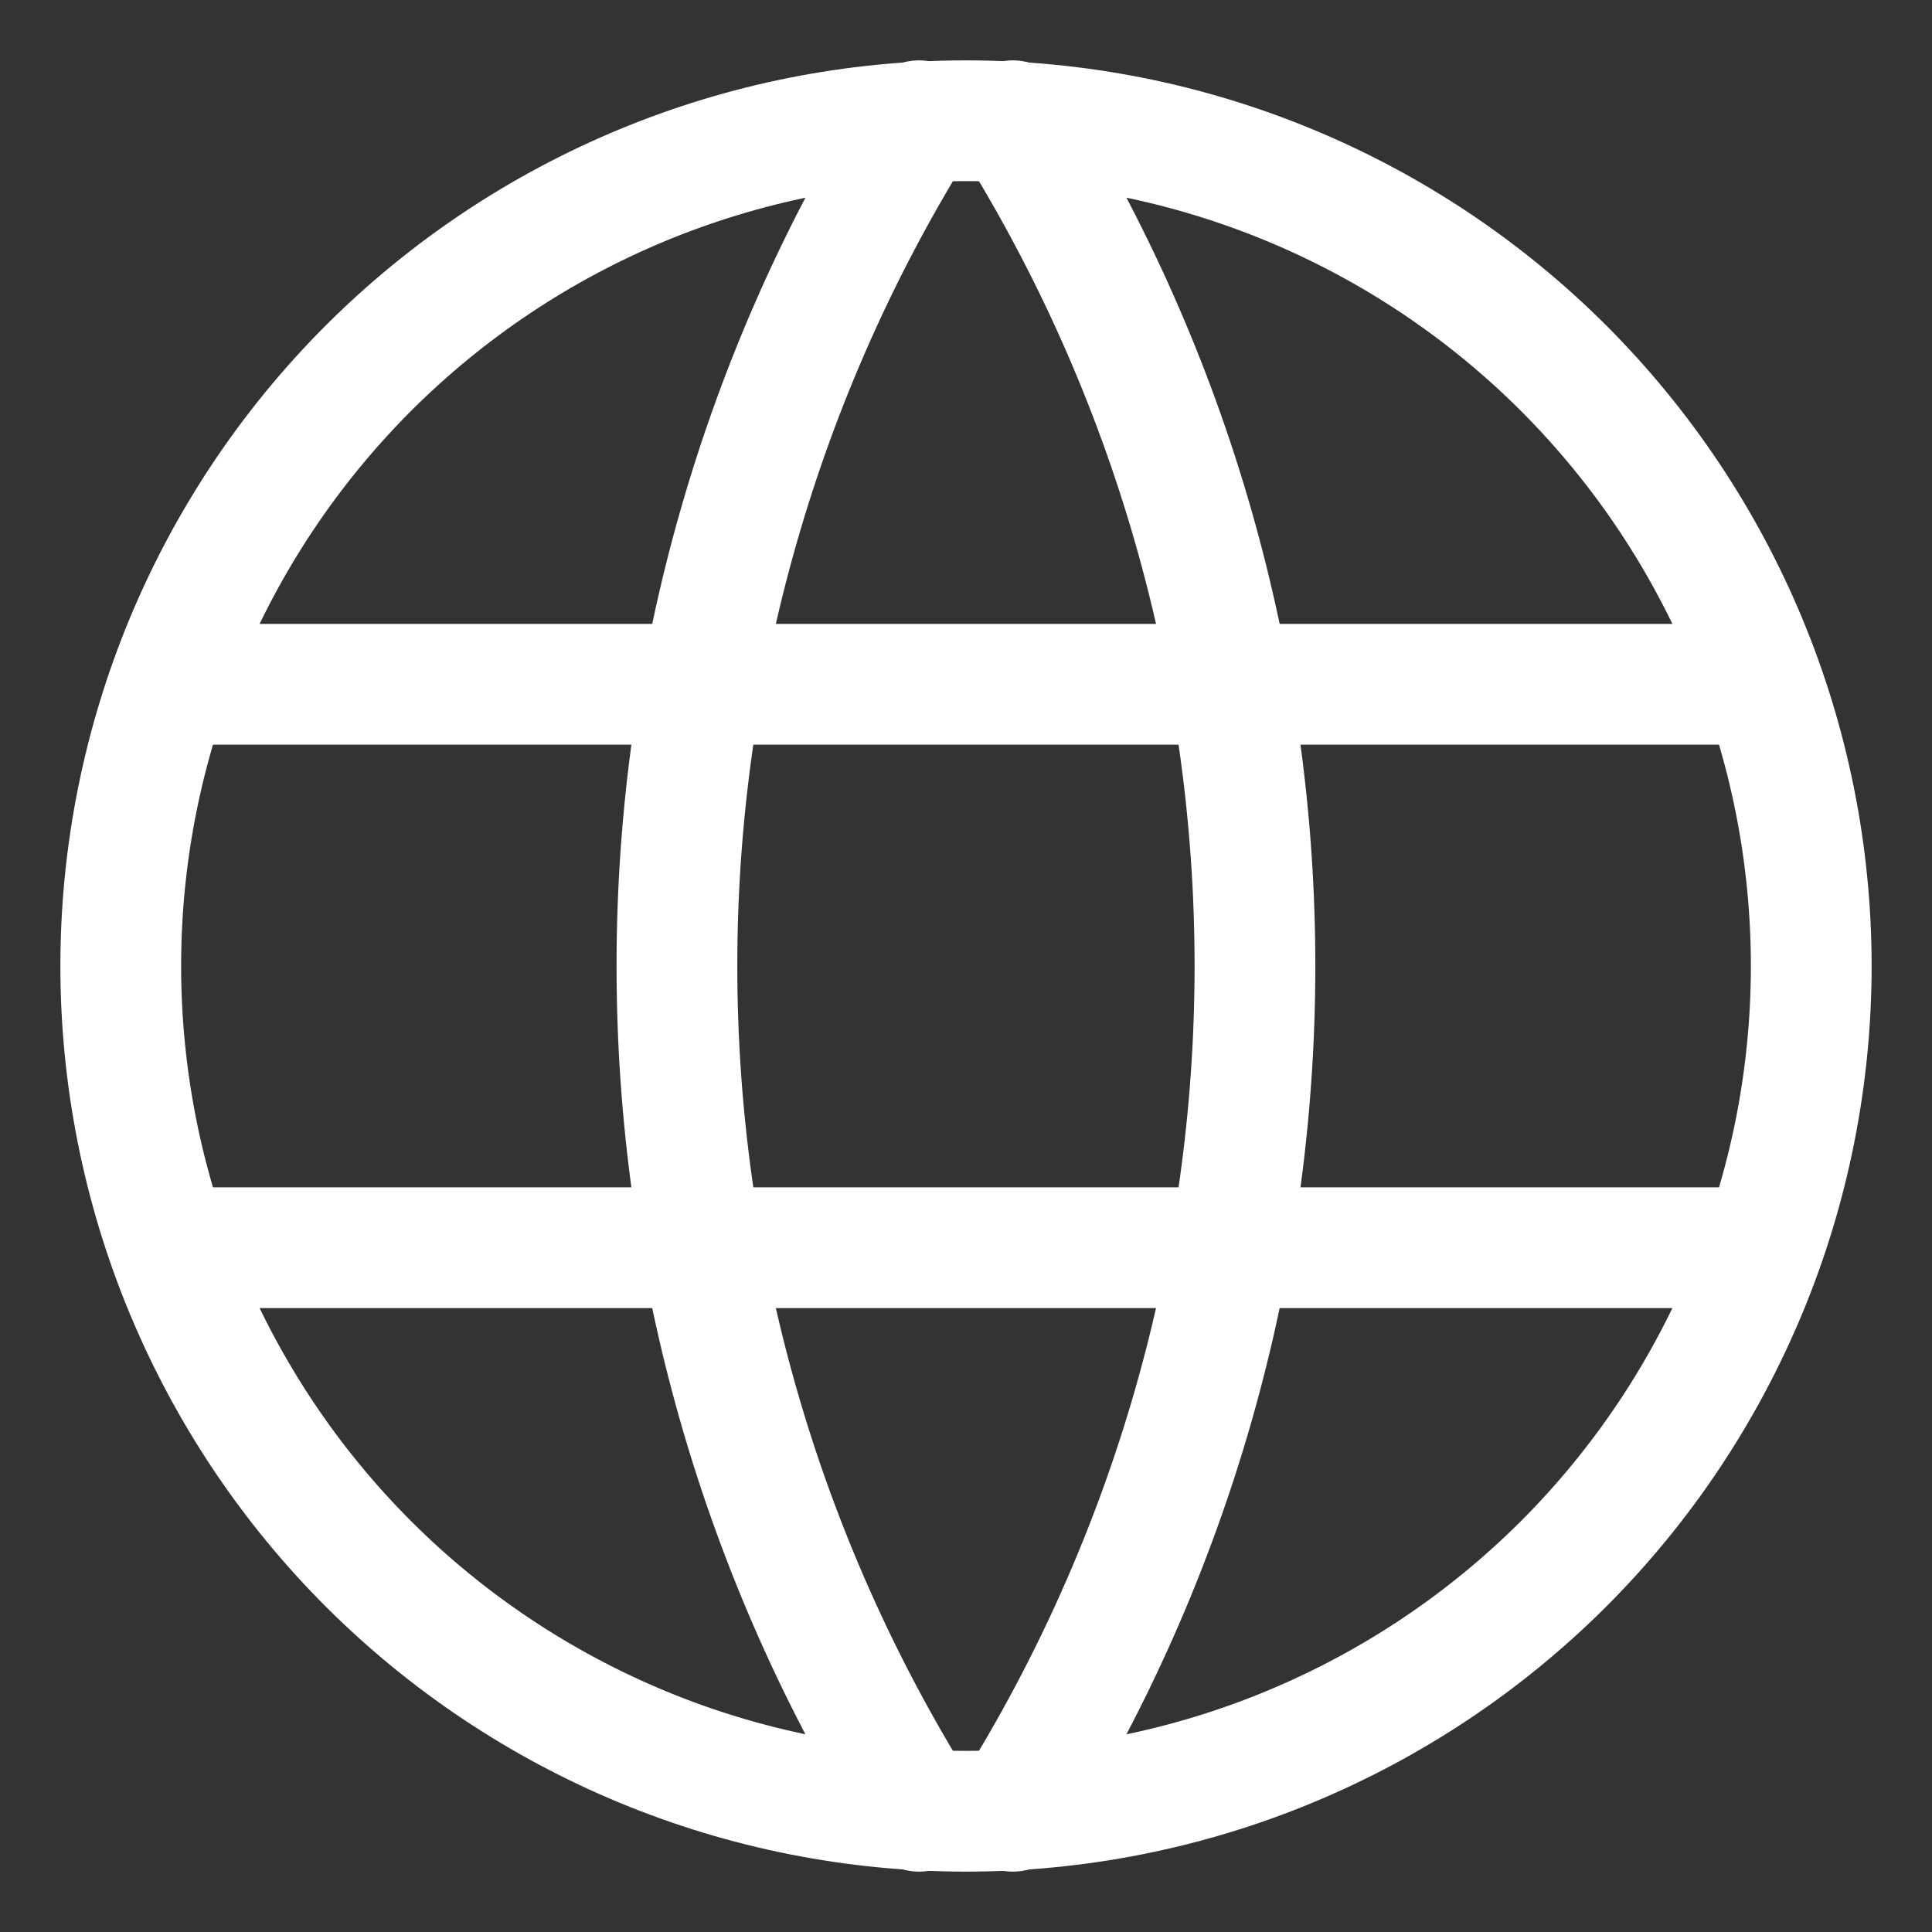
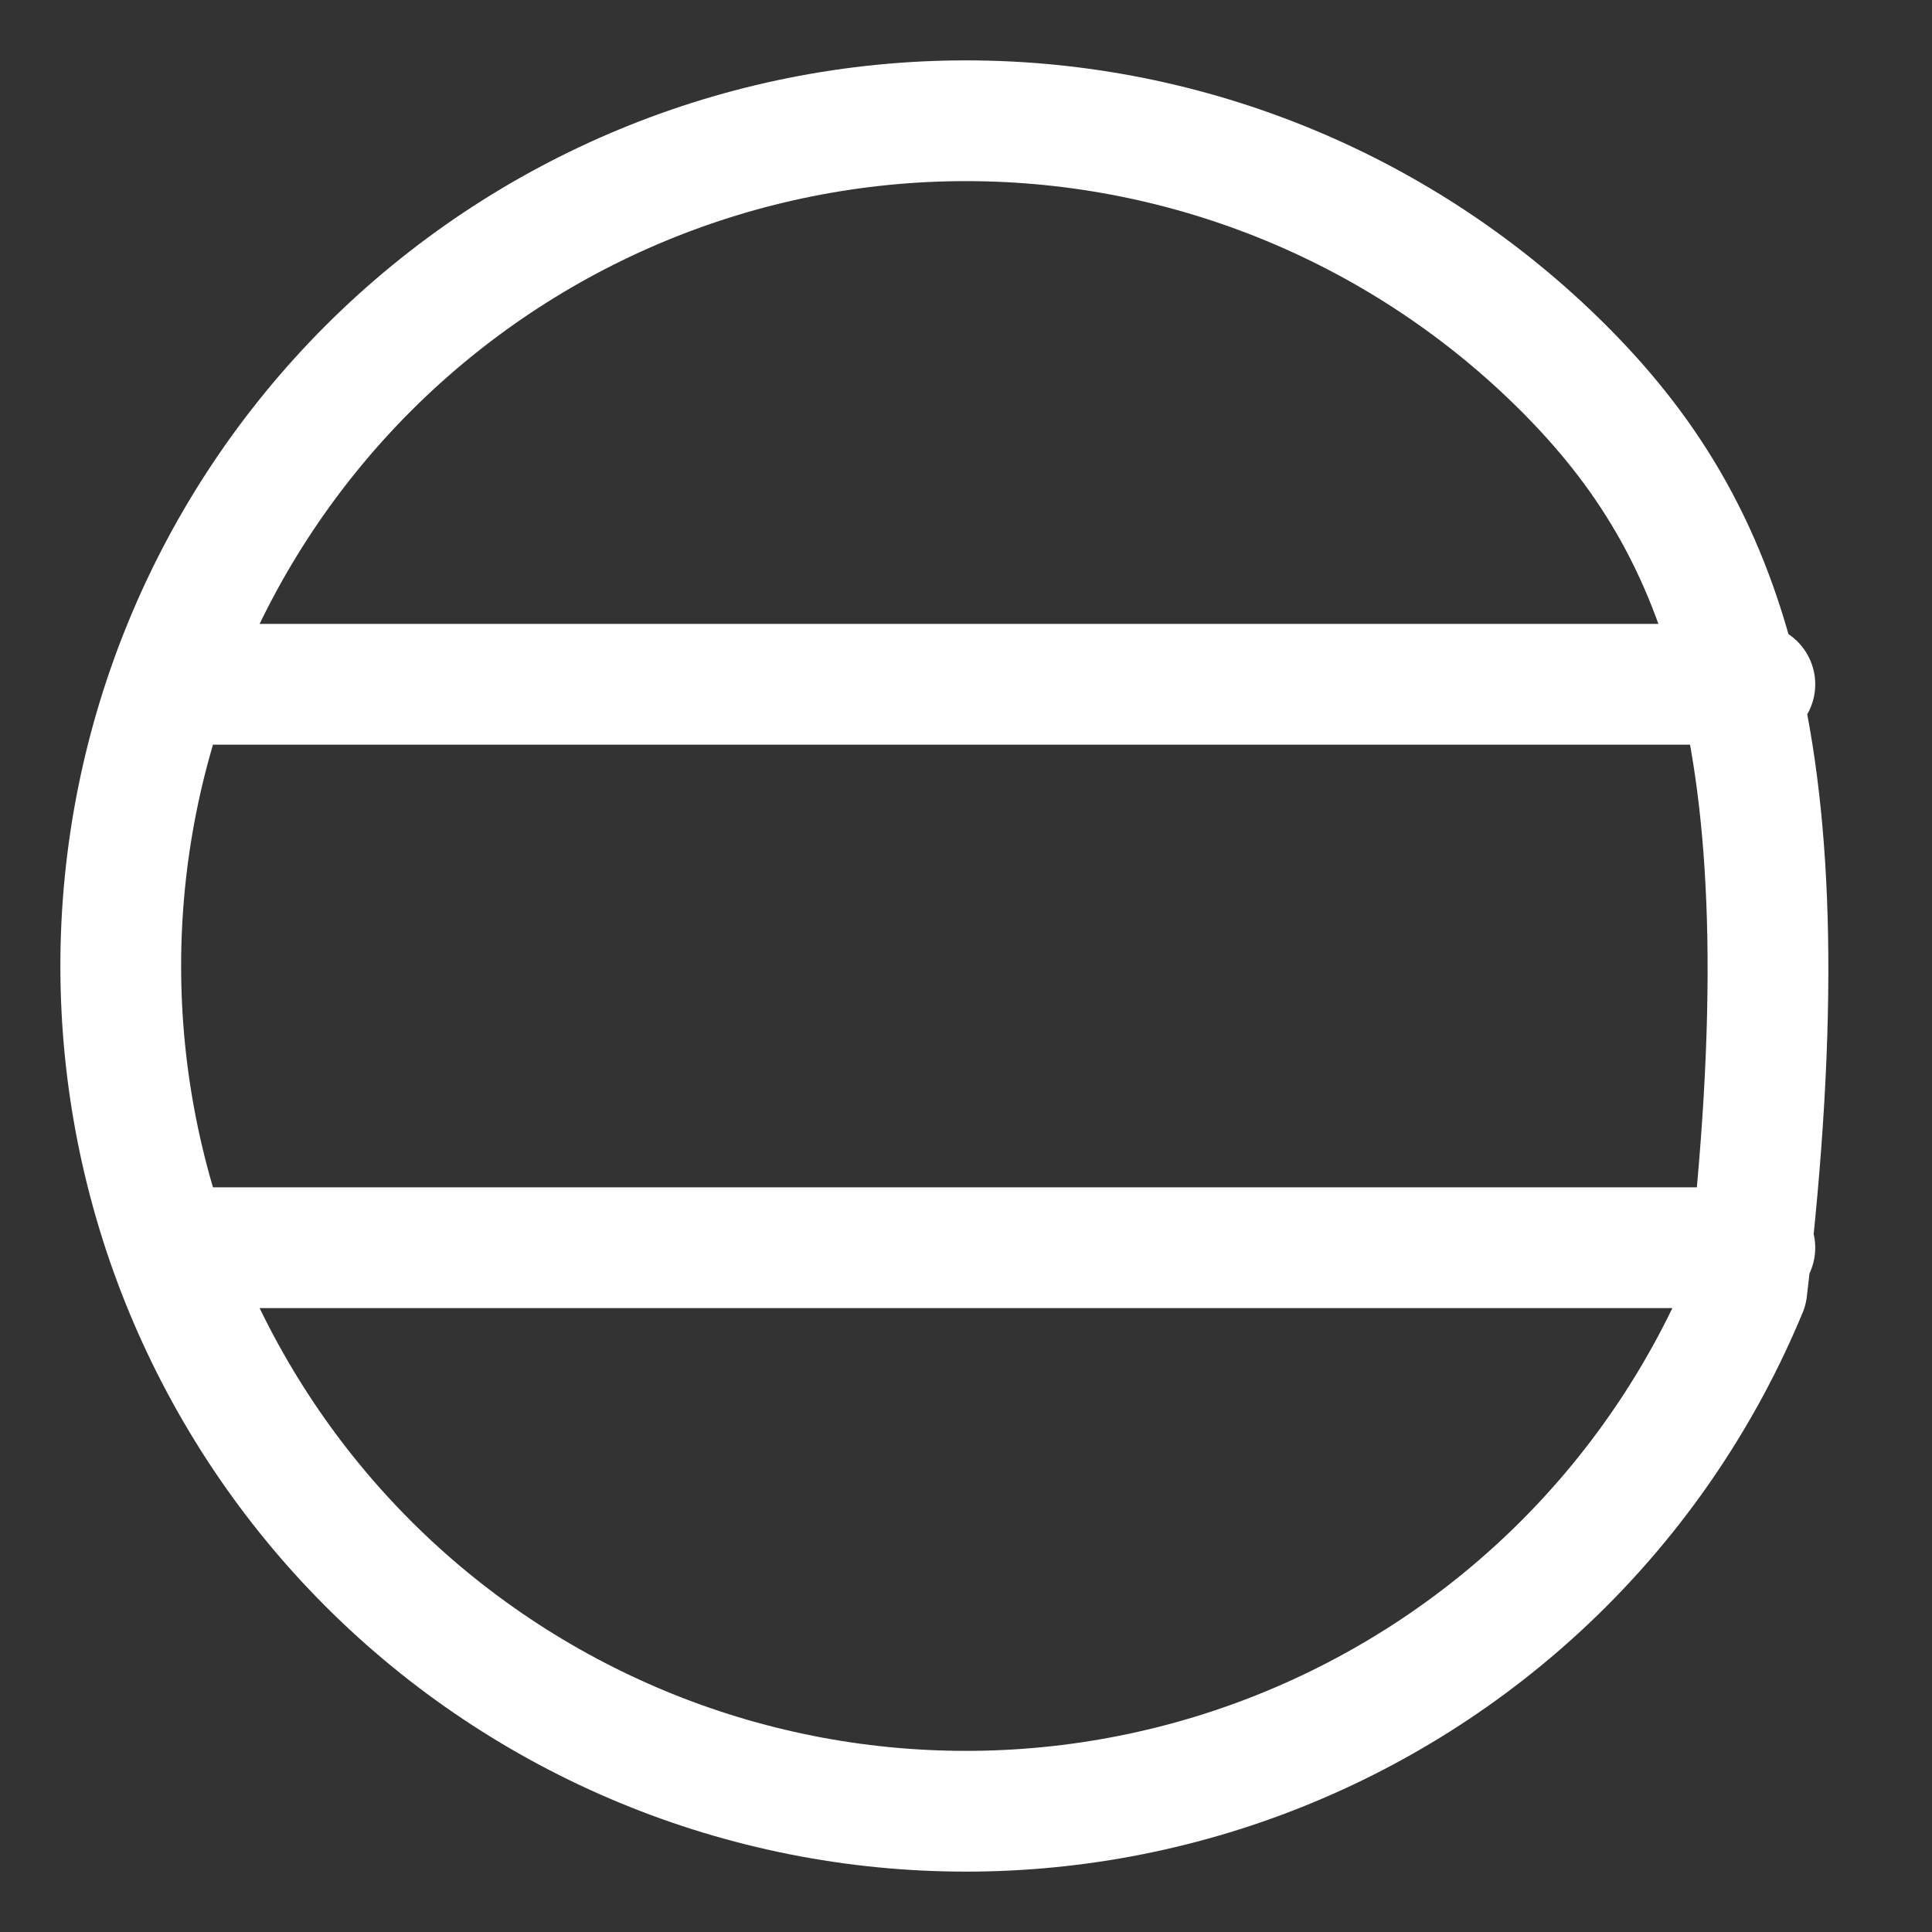
<svg xmlns="http://www.w3.org/2000/svg" width="16" height="16" viewBox="0 0 16 16" fill="none">
  <rect x="0" y="0" width="16" height="16" fill="#333333" stroke="none" />
-   <path d="M1.467 5.667H14.533M1.467 10.333H14.533M1 8C1 8.919 1.181 9.83 1.533 10.679C1.885 11.528 2.4 12.3 3.05 12.95C3.7 13.6 4.472 14.115 5.321 14.467C6.17 14.819 7.081 15 8 15C8.919 15 9.83 14.819 10.679 14.467C11.528 14.115 12.3 13.6 12.95 12.95C13.6 12.3 14.115 11.528 14.467 10.679C14.819 9.83 15 8.919 15 8C15 6.143 14.262 4.363 12.95 3.05C11.637 1.738 9.857 1 8 1C6.143 1 4.363 1.738 3.05 3.05C1.738 4.363 1 6.143 1 8Z" stroke="white" stroke-linecap="round" stroke-linejoin="round" />
-   <path d="M7.611 1C6.3 3.1 5.606 5.525 5.606 8C5.606 10.475 6.3 12.9 7.611 15M8.388 1C9.699 3.1 10.393 5.525 10.393 8C10.393 10.475 9.699 12.9 8.388 15" stroke="white" stroke-linecap="round" stroke-linejoin="round" />
+   <path d="M1.467 5.667H14.533M1.467 10.333H14.533M1 8C1 8.919 1.181 9.83 1.533 10.679C1.885 11.528 2.4 12.3 3.05 12.95C3.7 13.6 4.472 14.115 5.321 14.467C6.17 14.819 7.081 15 8 15C8.919 15 9.83 14.819 10.679 14.467C11.528 14.115 12.3 13.6 12.95 12.95C13.6 12.3 14.115 11.528 14.467 10.679C15 6.143 14.262 4.363 12.95 3.05C11.637 1.738 9.857 1 8 1C6.143 1 4.363 1.738 3.05 3.05C1.738 4.363 1 6.143 1 8Z" stroke="white" stroke-linecap="round" stroke-linejoin="round" />
</svg>